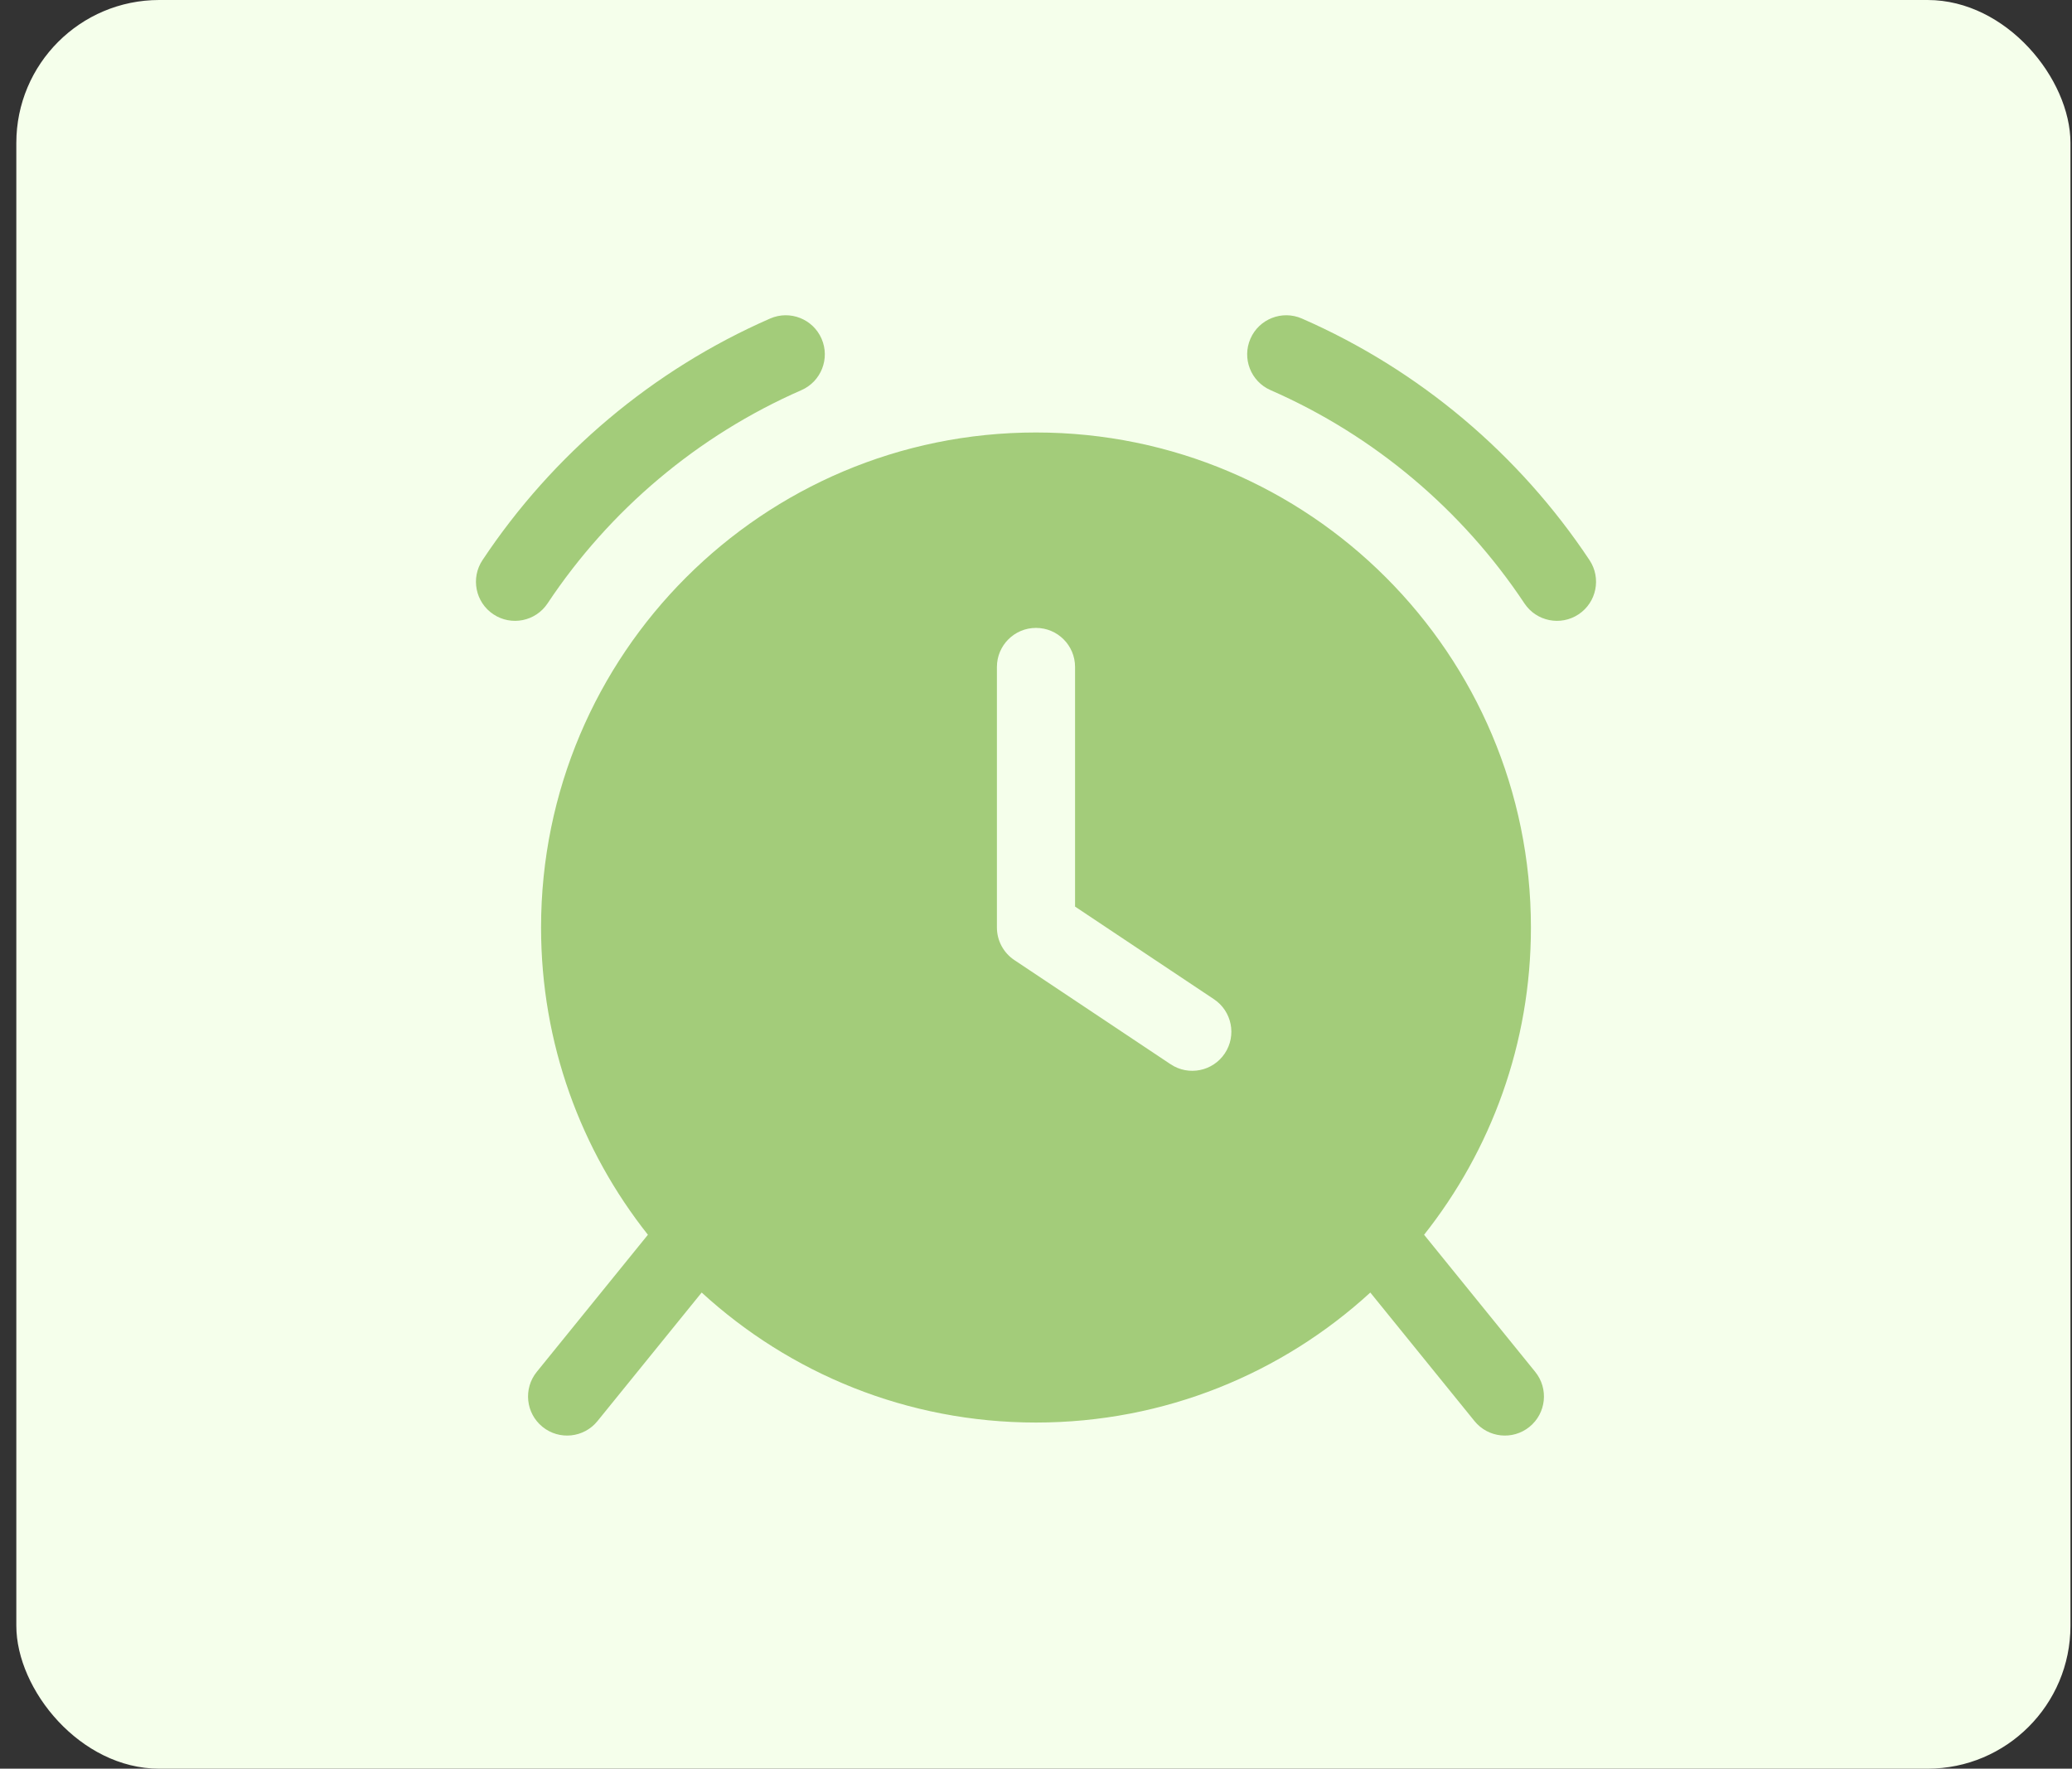
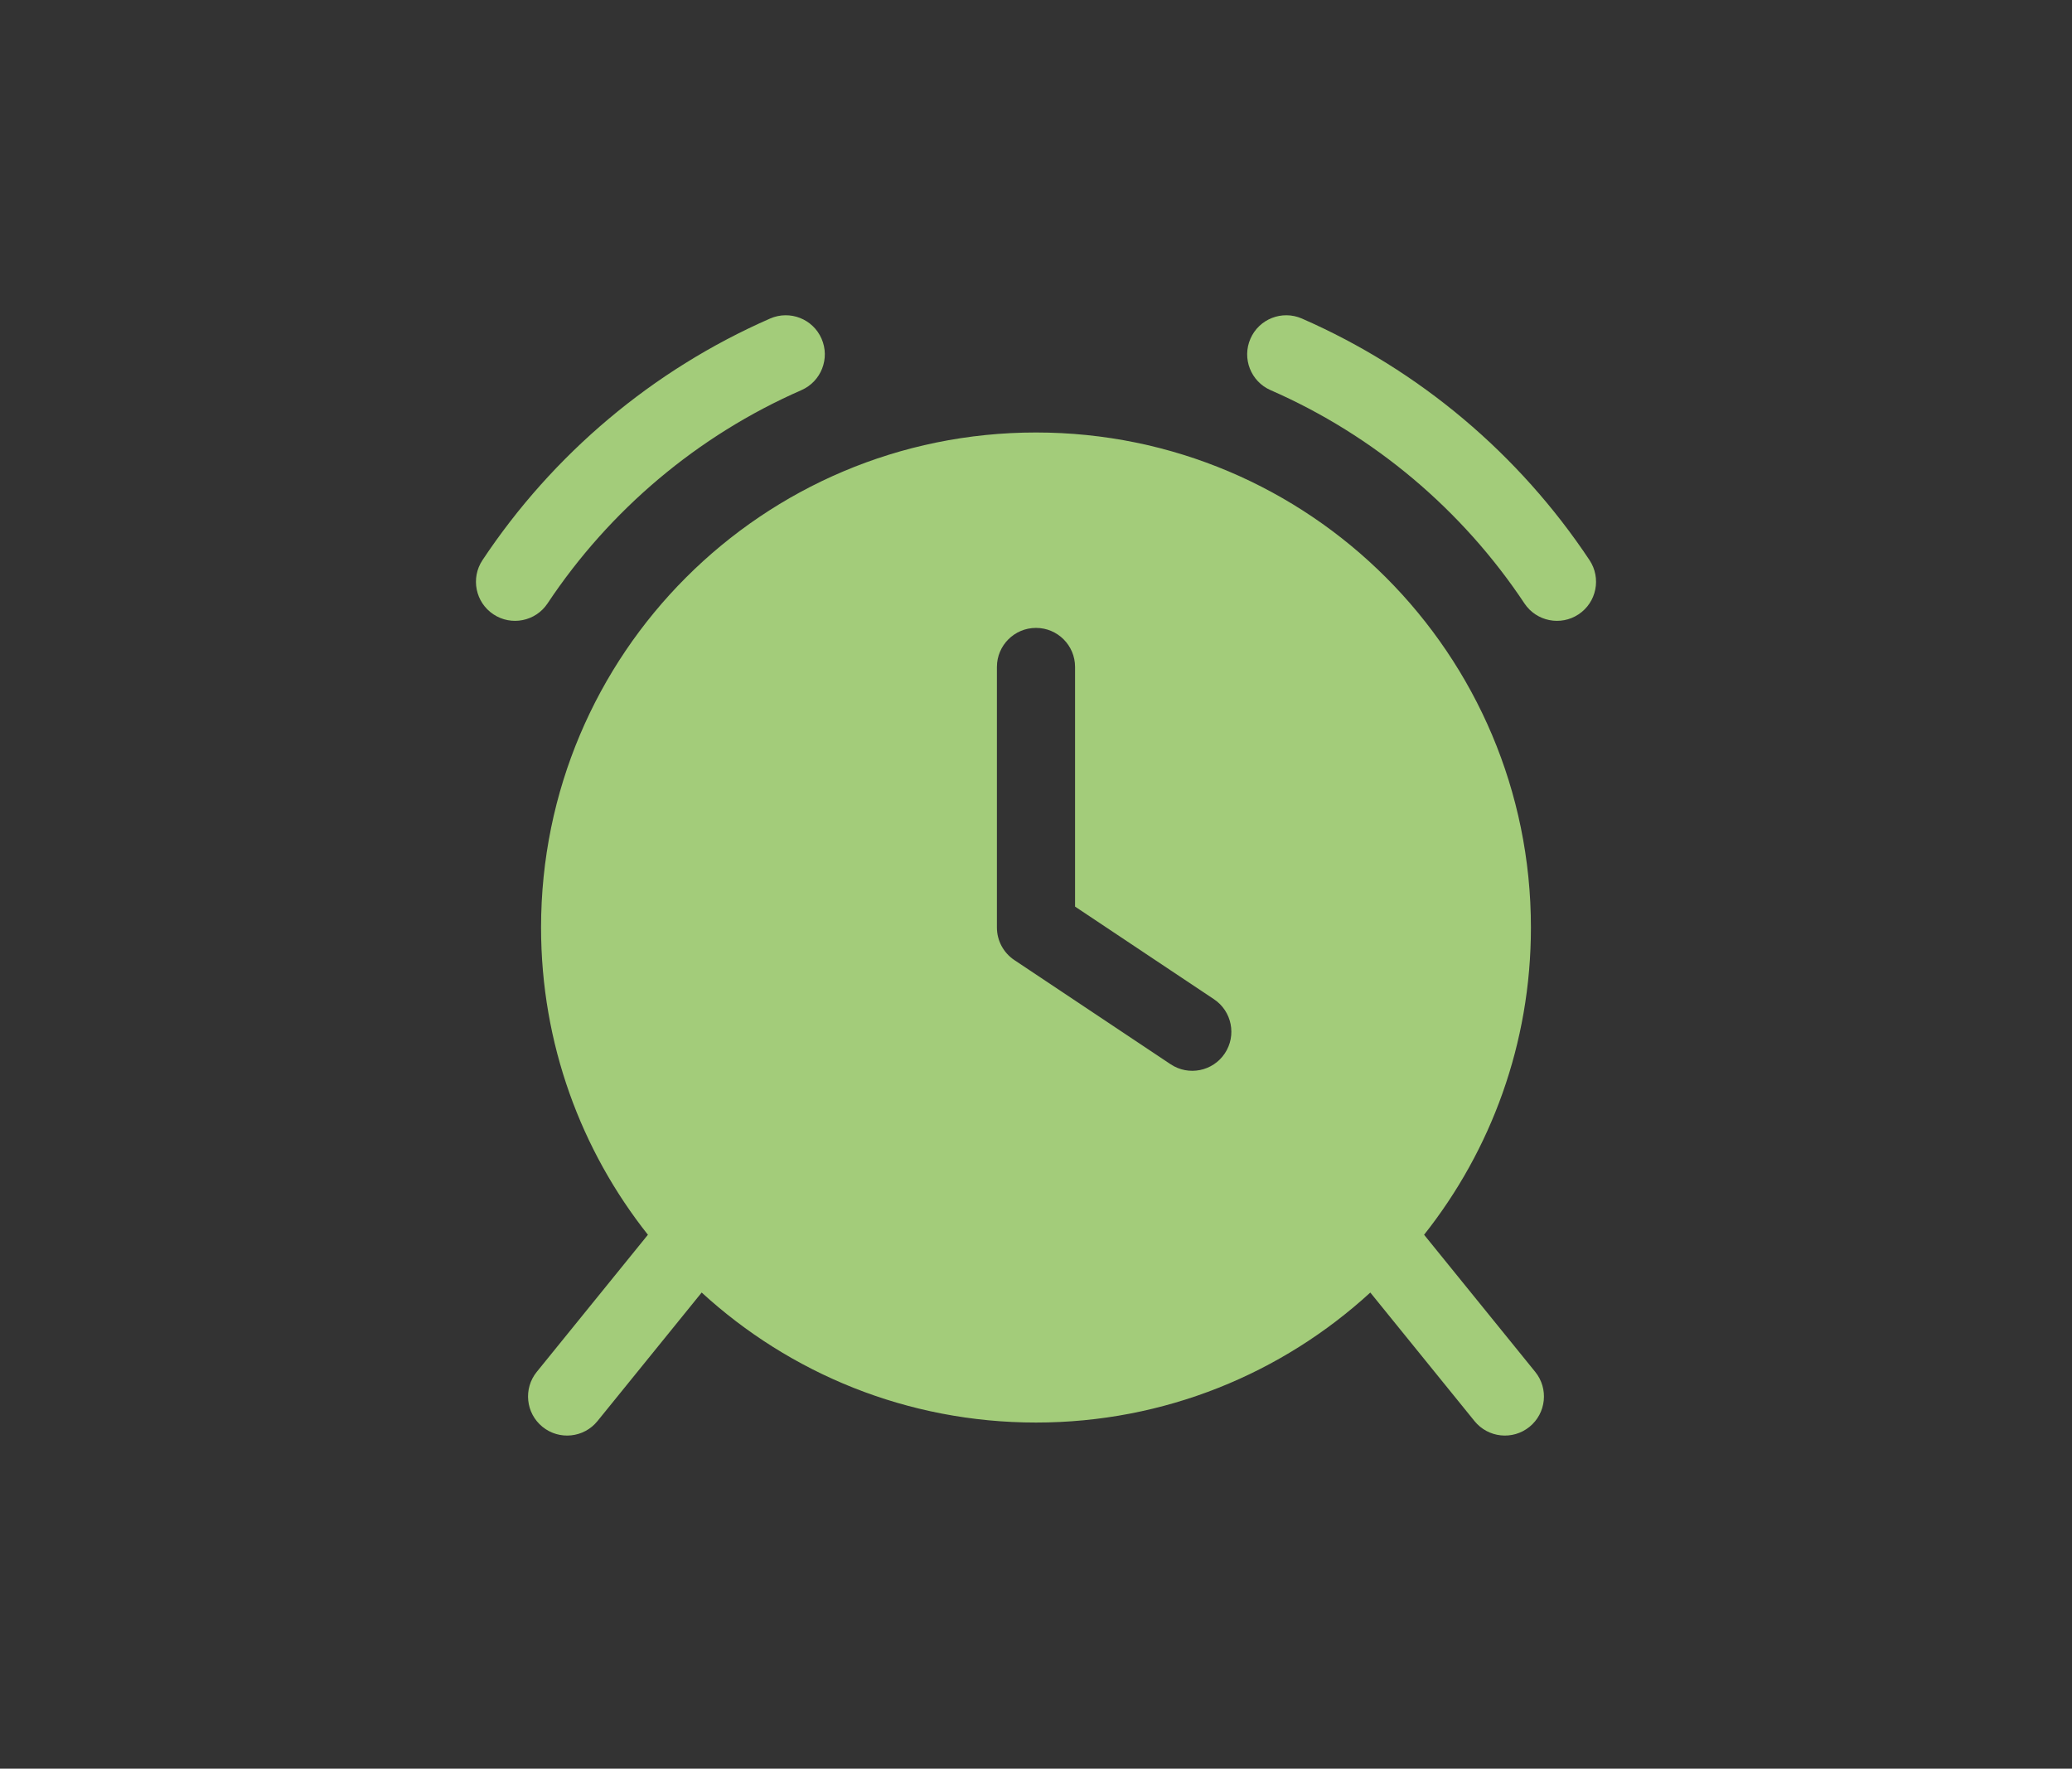
<svg xmlns="http://www.w3.org/2000/svg" width="116" height="99" viewBox="0 0 116 99" fill="none">
  <rect x="0" y="0" width="116" height="99" fill="#333333" stroke="none" />
-   <rect x="0.914" width="115" height="99" rx="8" fill="#F5FFEB" />
-   <path fill-rule="evenodd" clip-rule="evenodd" d="M44.866 21.838C45.973 21.354 46.478 20.064 45.994 18.957C45.51 17.85 44.22 17.346 43.114 17.83C36.531 20.708 30.946 25.434 27.012 31.352C26.343 32.358 26.616 33.716 27.622 34.385C28.628 35.054 29.986 34.781 30.655 33.775C34.129 28.549 39.061 24.377 44.866 21.838ZM72.886 17.83C71.779 17.346 70.49 17.85 70.006 18.957C69.522 20.064 70.026 21.354 71.133 21.838C76.939 24.377 81.871 28.549 85.345 33.775C86.014 34.781 87.372 35.054 88.378 34.385C89.384 33.716 89.657 32.358 88.988 31.352C85.054 25.434 79.469 20.708 72.886 17.83ZM79.727 69.114C83.472 64.389 85.708 58.414 85.708 51.917C85.708 36.614 73.303 24.208 58 24.208C42.697 24.208 30.291 36.614 30.291 51.917C30.291 58.414 32.528 64.389 36.273 69.114L30.05 76.789C29.29 77.728 29.434 79.105 30.372 79.866C31.311 80.627 32.688 80.483 33.449 79.544L39.283 72.348C44.213 76.867 50.785 79.625 58 79.625C65.215 79.625 71.786 76.867 76.716 72.348L82.55 79.544C83.311 80.483 84.689 80.627 85.627 79.866C86.566 79.105 86.71 77.728 85.949 76.789L79.727 69.114ZM58 35.146C59.208 35.146 60.187 36.125 60.187 37.333V50.746L67.963 55.93C68.968 56.6 69.24 57.958 68.57 58.963C67.9 59.968 66.541 60.24 65.536 59.57L56.786 53.737C56.178 53.331 55.812 52.648 55.812 51.917V37.333C55.812 36.125 56.792 35.146 58 35.146Z" fill="#A3CC7A" />
+   <path fill-rule="evenodd" clip-rule="evenodd" d="M44.866 21.838C45.973 21.354 46.478 20.064 45.994 18.957C45.51 17.85 44.22 17.346 43.114 17.83C36.531 20.708 30.946 25.434 27.012 31.352C26.343 32.358 26.616 33.716 27.622 34.385C28.628 35.054 29.986 34.781 30.655 33.775C34.129 28.549 39.061 24.377 44.866 21.838M72.886 17.83C71.779 17.346 70.49 17.85 70.006 18.957C69.522 20.064 70.026 21.354 71.133 21.838C76.939 24.377 81.871 28.549 85.345 33.775C86.014 34.781 87.372 35.054 88.378 34.385C89.384 33.716 89.657 32.358 88.988 31.352C85.054 25.434 79.469 20.708 72.886 17.83ZM79.727 69.114C83.472 64.389 85.708 58.414 85.708 51.917C85.708 36.614 73.303 24.208 58 24.208C42.697 24.208 30.291 36.614 30.291 51.917C30.291 58.414 32.528 64.389 36.273 69.114L30.05 76.789C29.29 77.728 29.434 79.105 30.372 79.866C31.311 80.627 32.688 80.483 33.449 79.544L39.283 72.348C44.213 76.867 50.785 79.625 58 79.625C65.215 79.625 71.786 76.867 76.716 72.348L82.55 79.544C83.311 80.483 84.689 80.627 85.627 79.866C86.566 79.105 86.71 77.728 85.949 76.789L79.727 69.114ZM58 35.146C59.208 35.146 60.187 36.125 60.187 37.333V50.746L67.963 55.93C68.968 56.6 69.24 57.958 68.57 58.963C67.9 59.968 66.541 60.24 65.536 59.57L56.786 53.737C56.178 53.331 55.812 52.648 55.812 51.917V37.333C55.812 36.125 56.792 35.146 58 35.146Z" fill="#A3CC7A" />
</svg>